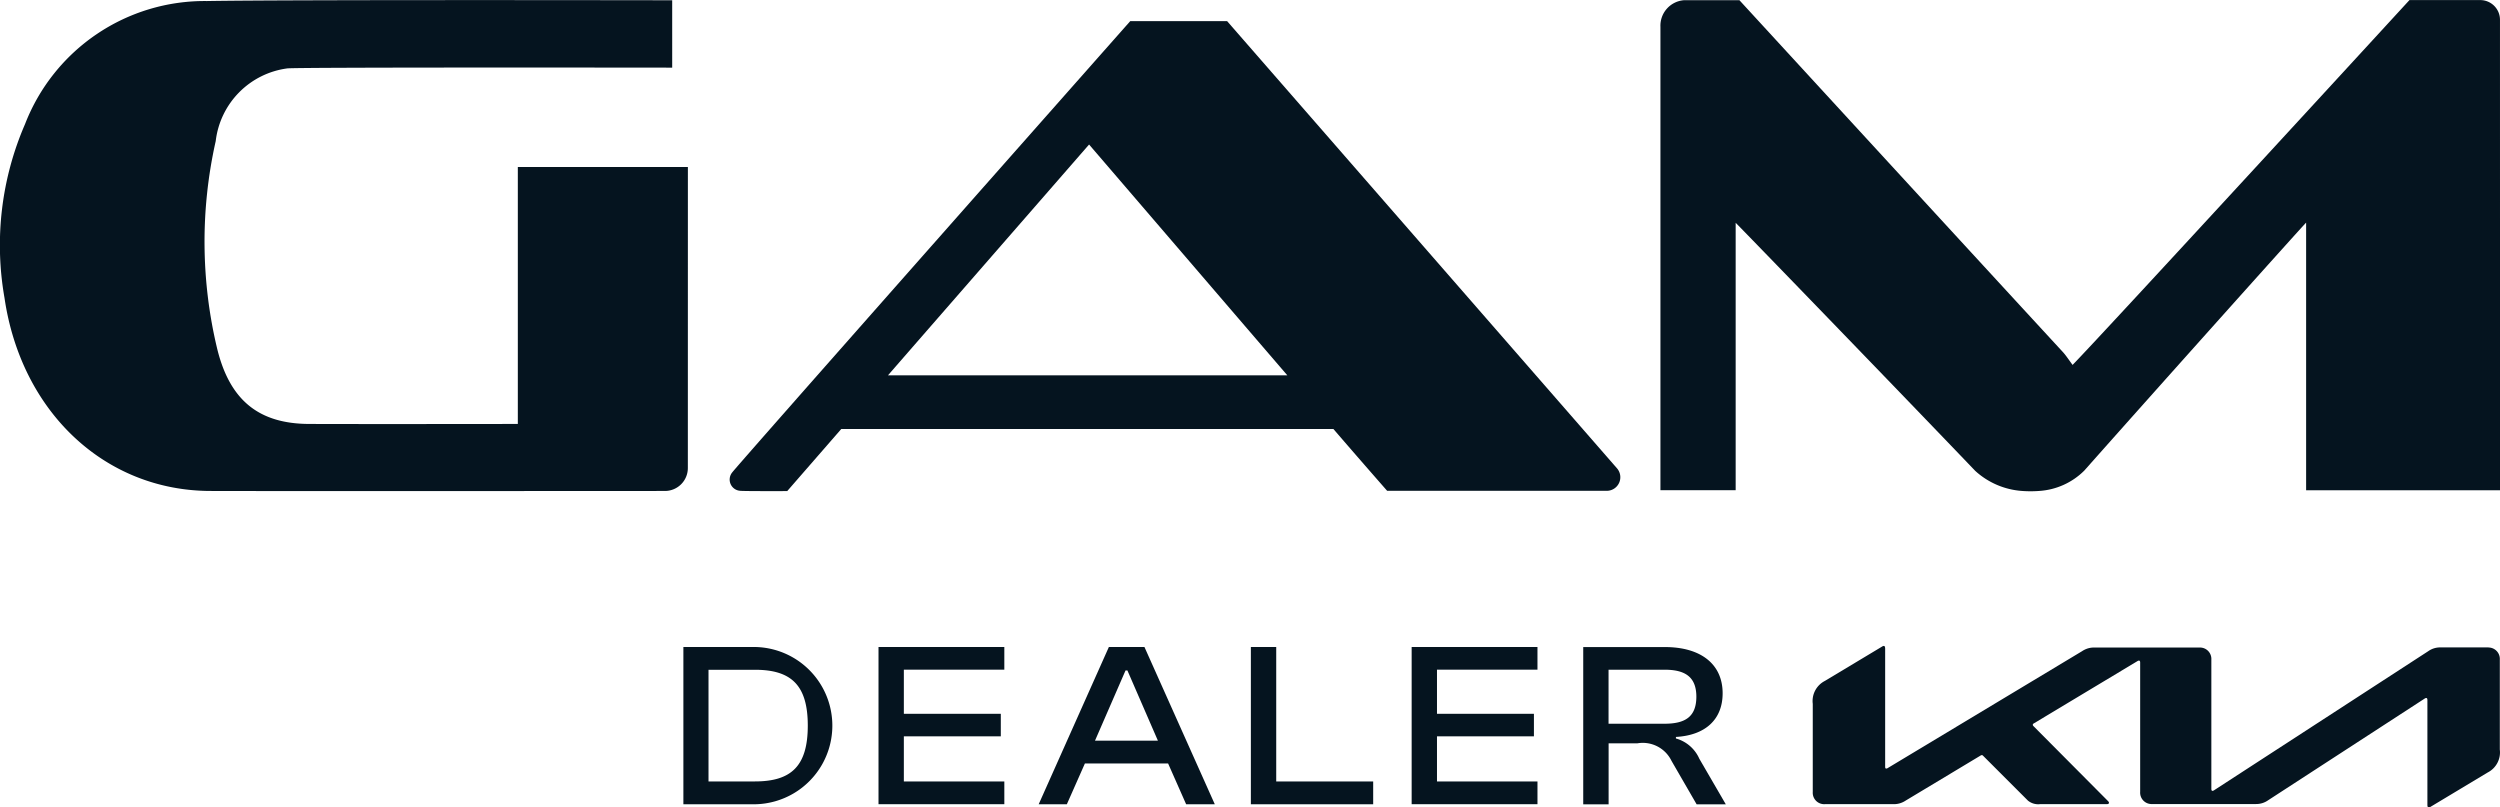
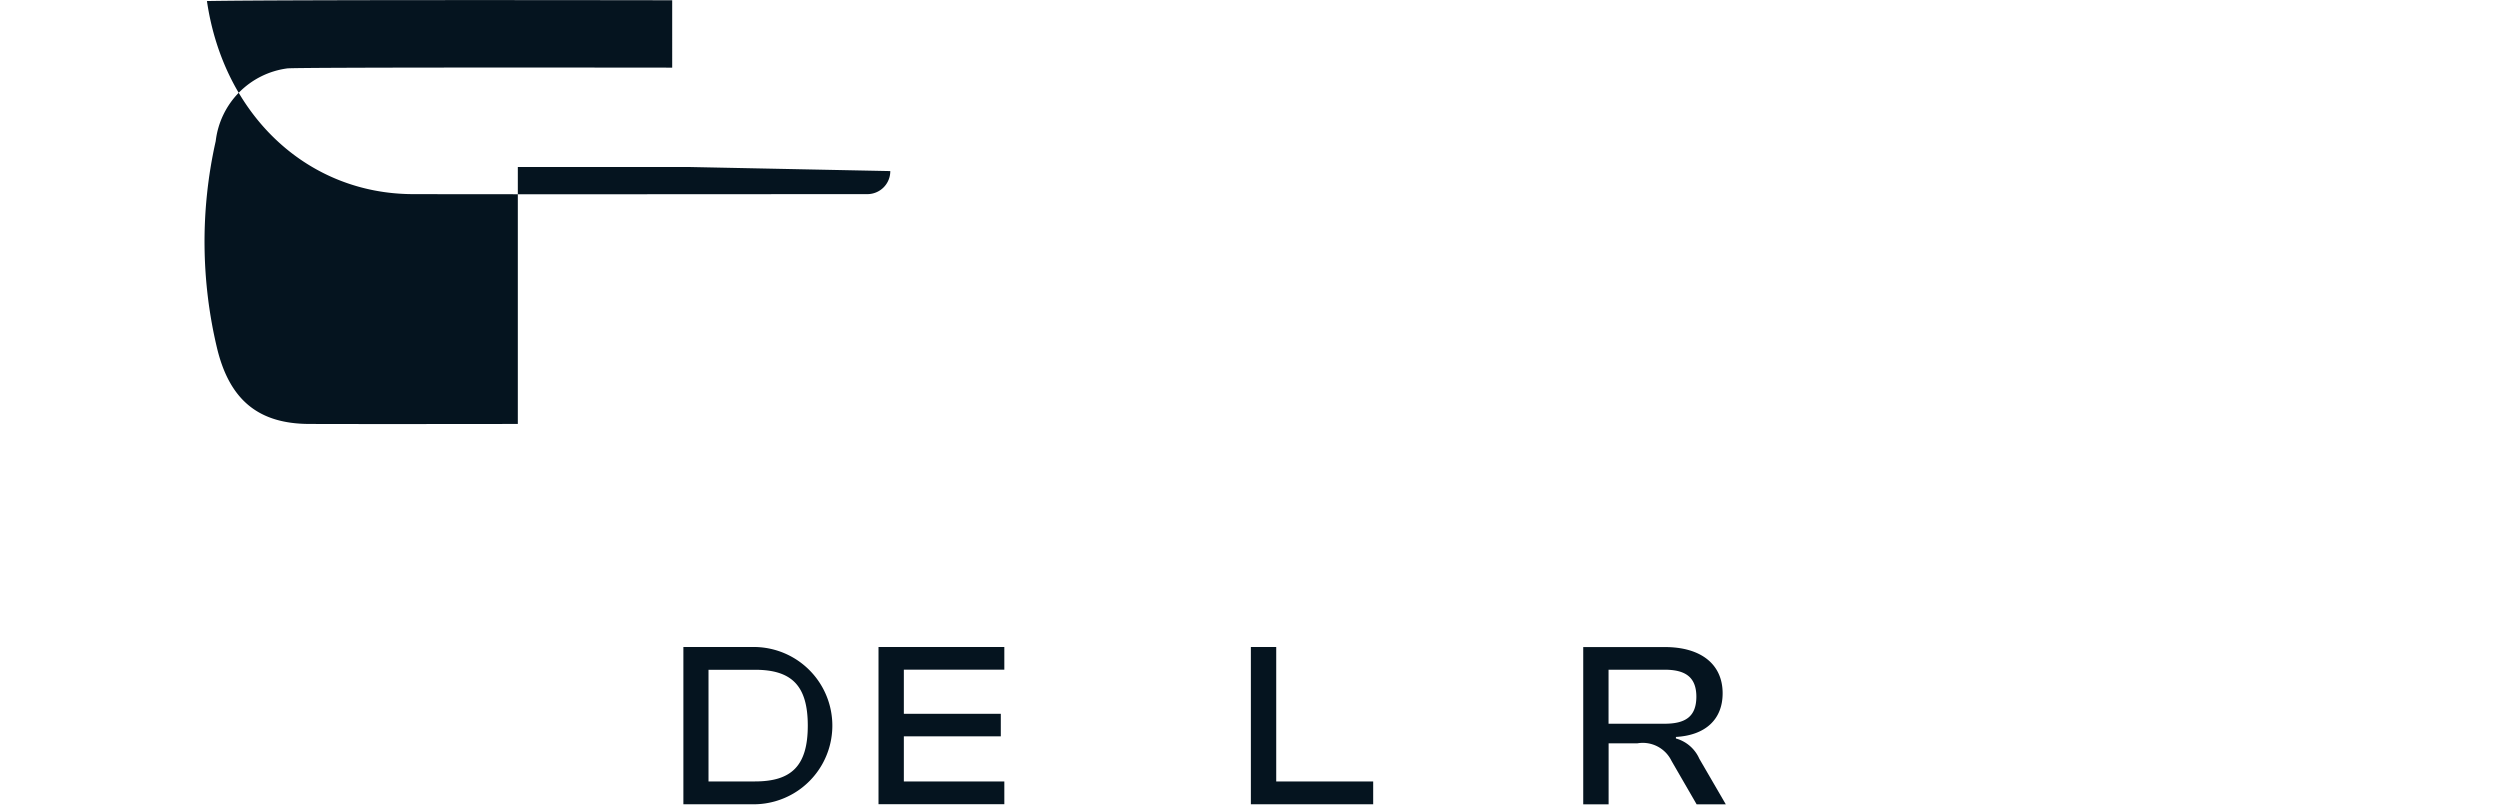
<svg xmlns="http://www.w3.org/2000/svg" width="119.973" height="38.747" viewBox="0 0 119.973 38.747">
  <g id="Group_15080" data-name="Group 15080" transform="translate(-40.017 -39.986)">
    <path id="Path_21063" data-name="Path 21063" d="M99.064,92.636H95.628v7.547h3.436a3.774,3.774,0,0,0,0-7.547Zm0,6.454h-2.23V93.729h2.23c1.746,0,2.534.743,2.534,2.68s-.787,2.678-2.534,2.678Z" transform="translate(-22.816 -21.601)" fill="#05141f" />
    <path id="Path_21064" data-name="Path 21064" d="M111.508,100.181h6.038V99.088h-4.822V96.924h4.653V95.842h-4.653V93.725h4.822V92.636h-6.038Z" transform="translate(-29.332 -21.601)" fill="#05141f" />
-     <path id="Path_21065" data-name="Path 21065" d="M127.91,92.636l-3.368,7.547h1.351l.867-1.959h3.992l.866,1.959h1.375l-3.376-7.547Zm-.666,4.495,1.465-3.368h.091l1.463,3.368Z" transform="translate(-34.679 -21.601)" fill="#05141f" />
    <path id="Path_21066" data-name="Path 21066" d="M143.026,92.636h-1.217v7.548h5.87V99.09h-4.653Z" transform="translate(-41.764 -21.601)" fill="#05141f" />
-     <path id="Path_21067" data-name="Path 21067" d="M154.892,100.181h6.038V99.088h-4.822V96.924h4.652V95.842h-4.652V93.725h4.822V92.636h-6.038Z" transform="translate(-47.131 -21.601)" fill="#05141f" />
    <path id="Path_21068" data-name="Path 21068" d="M173.3,97.028v-.074c1.419-.079,2.242-.844,2.242-2.095,0-1.409-1.059-2.218-2.771-2.218h-3.919v7.547h1.218V97.26h1.385a1.531,1.531,0,0,1,1.634.844l1.205,2.084h1.4L174.423,98A1.736,1.736,0,0,0,173.3,97.028Zm-.54-.708h-2.693V93.728h2.693c1.014,0,1.521.37,1.521,1.3C174.276,95.97,173.769,96.32,172.756,96.32Z" transform="translate(-52.857 -21.603)" fill="#05141f" />
-     <path id="Path_21069" data-name="Path 21069" d="M215.426,40.96a.947.947,0,0,0-.936-.97l-3.408,0s-14.531,15.826-16.166,17.508c-.187-.25-.316-.455-.475-.627-4.556-4.942-15.514-16.875-15.514-16.875h-2.661a1.226,1.226,0,0,0-1.129,1.28V63.511h3.61s0-12.471,0-12.833c.258.251,7.856,8.1,11.492,11.9a3.715,3.715,0,0,0,2.26.969,5.475,5.475,0,0,0,.8,0,3.372,3.372,0,0,0,2.178-.977c3.342-3.771,10.489-11.755,10.646-11.9V63.513h9.306v-3.4C215.427,53.781,215.427,47.259,215.426,40.96Z" transform="translate(-55.437 0)" fill="#05141f" />
-     <path id="Path_21070" data-name="Path 21070" d="M73.028,48H64.867V60.332s-7.188.011-10.015,0c-2.382-.009-3.794-1.1-4.409-3.594a22.009,22.009,0,0,1-.074-9.98A3.986,3.986,0,0,1,53.8,43.27c.443-.061,18.475-.037,18.475-.037V40s-18.288-.034-22.327.037a9.247,9.247,0,0,0-8.73,5.907,14.583,14.583,0,0,0-.985,8.338c.8,5.471,4.814,9.255,9.882,9.266,6.148.014,18.134,0,21.811,0a1.1,1.1,0,0,0,1.1-1.106Z" transform="translate(0 -0.001)" fill="#05141f" />
-     <path id="Path_21071" data-name="Path 21071" d="M141.977,63.167,123.268,41.708h-4.65S99.6,63.206,99.51,63.374a.54.54,0,0,0,.393.872c.142.022,2.254.014,2.254.014l2.594-2.98h23.617c1.156,1.345,2.579,2.967,2.579,2.967h10.538A.652.652,0,0,0,141.977,63.167Zm-34.986-4.461c3.383-3.884,7.106-8.154,9.652-11.078.758.882,7.093,8.261,9.515,11.078Z" transform="translate(-24.362 -0.707)" fill="#05141f" />
-     <path id="Path_21072" data-name="Path 21072" d="M219.916,92.614h-2.257a.983.983,0,0,0-.592.18l-10.276,6.673a.157.157,0,0,1-.08.031c-.037,0-.054-.035-.054-.1V93.2a.548.548,0,0,0-.514-.58.627.627,0,0,0-.067,0h-5.008a1.015,1.015,0,0,0-.615.175l-9.312,5.6a.175.175,0,0,1-.083.034c-.038,0-.055-.027-.055-.087v-5.66c0-.095-.022-.139-.063-.139a.141.141,0,0,0-.075.025l-2.756,1.655a1.083,1.083,0,0,0-.58,1.1v4.233a.548.548,0,0,0,.514.58.419.419,0,0,0,.067,0h3.3a1.019,1.019,0,0,0,.58-.173l3.588-2.157a.127.127,0,0,1,.065-.024.088.088,0,0,1,.062.034l2.147,2.147a.776.776,0,0,0,.58.173h3.2c.06,0,.112-.019.112-.062s-.033-.075-.08-.12L198.13,96.4c-.035-.034-.042-.054-.042-.075s.014-.048.064-.074l4.953-2.976a.161.161,0,0,1,.081-.03c.034,0,.055.041.055.087V99.55a.548.548,0,0,0,.514.58.615.615,0,0,0,.066,0h4.98a.985.985,0,0,0,.576-.178l7.514-4.881a.158.158,0,0,1,.078-.03c.039,0,.056.043.056.1v5.033c0,.094.032.12.065.12a.186.186,0,0,0,.092-.034l2.738-1.645a1.084,1.084,0,0,0,.58-1.1V93.2a.548.548,0,0,0-.512-.581A.482.482,0,0,0,219.916,92.614Z" transform="translate(-60.519 -21.559)" fill="#05141f" />
+     <path id="Path_21070" data-name="Path 21070" d="M73.028,48H64.867V60.332s-7.188.011-10.015,0c-2.382-.009-3.794-1.1-4.409-3.594a22.009,22.009,0,0,1-.074-9.98A3.986,3.986,0,0,1,53.8,43.27c.443-.061,18.475-.037,18.475-.037V40s-18.288-.034-22.327.037c.8,5.471,4.814,9.255,9.882,9.266,6.148.014,18.134,0,21.811,0a1.1,1.1,0,0,0,1.1-1.106Z" transform="translate(0 -0.001)" fill="#05141f" />
  </g>
</svg>